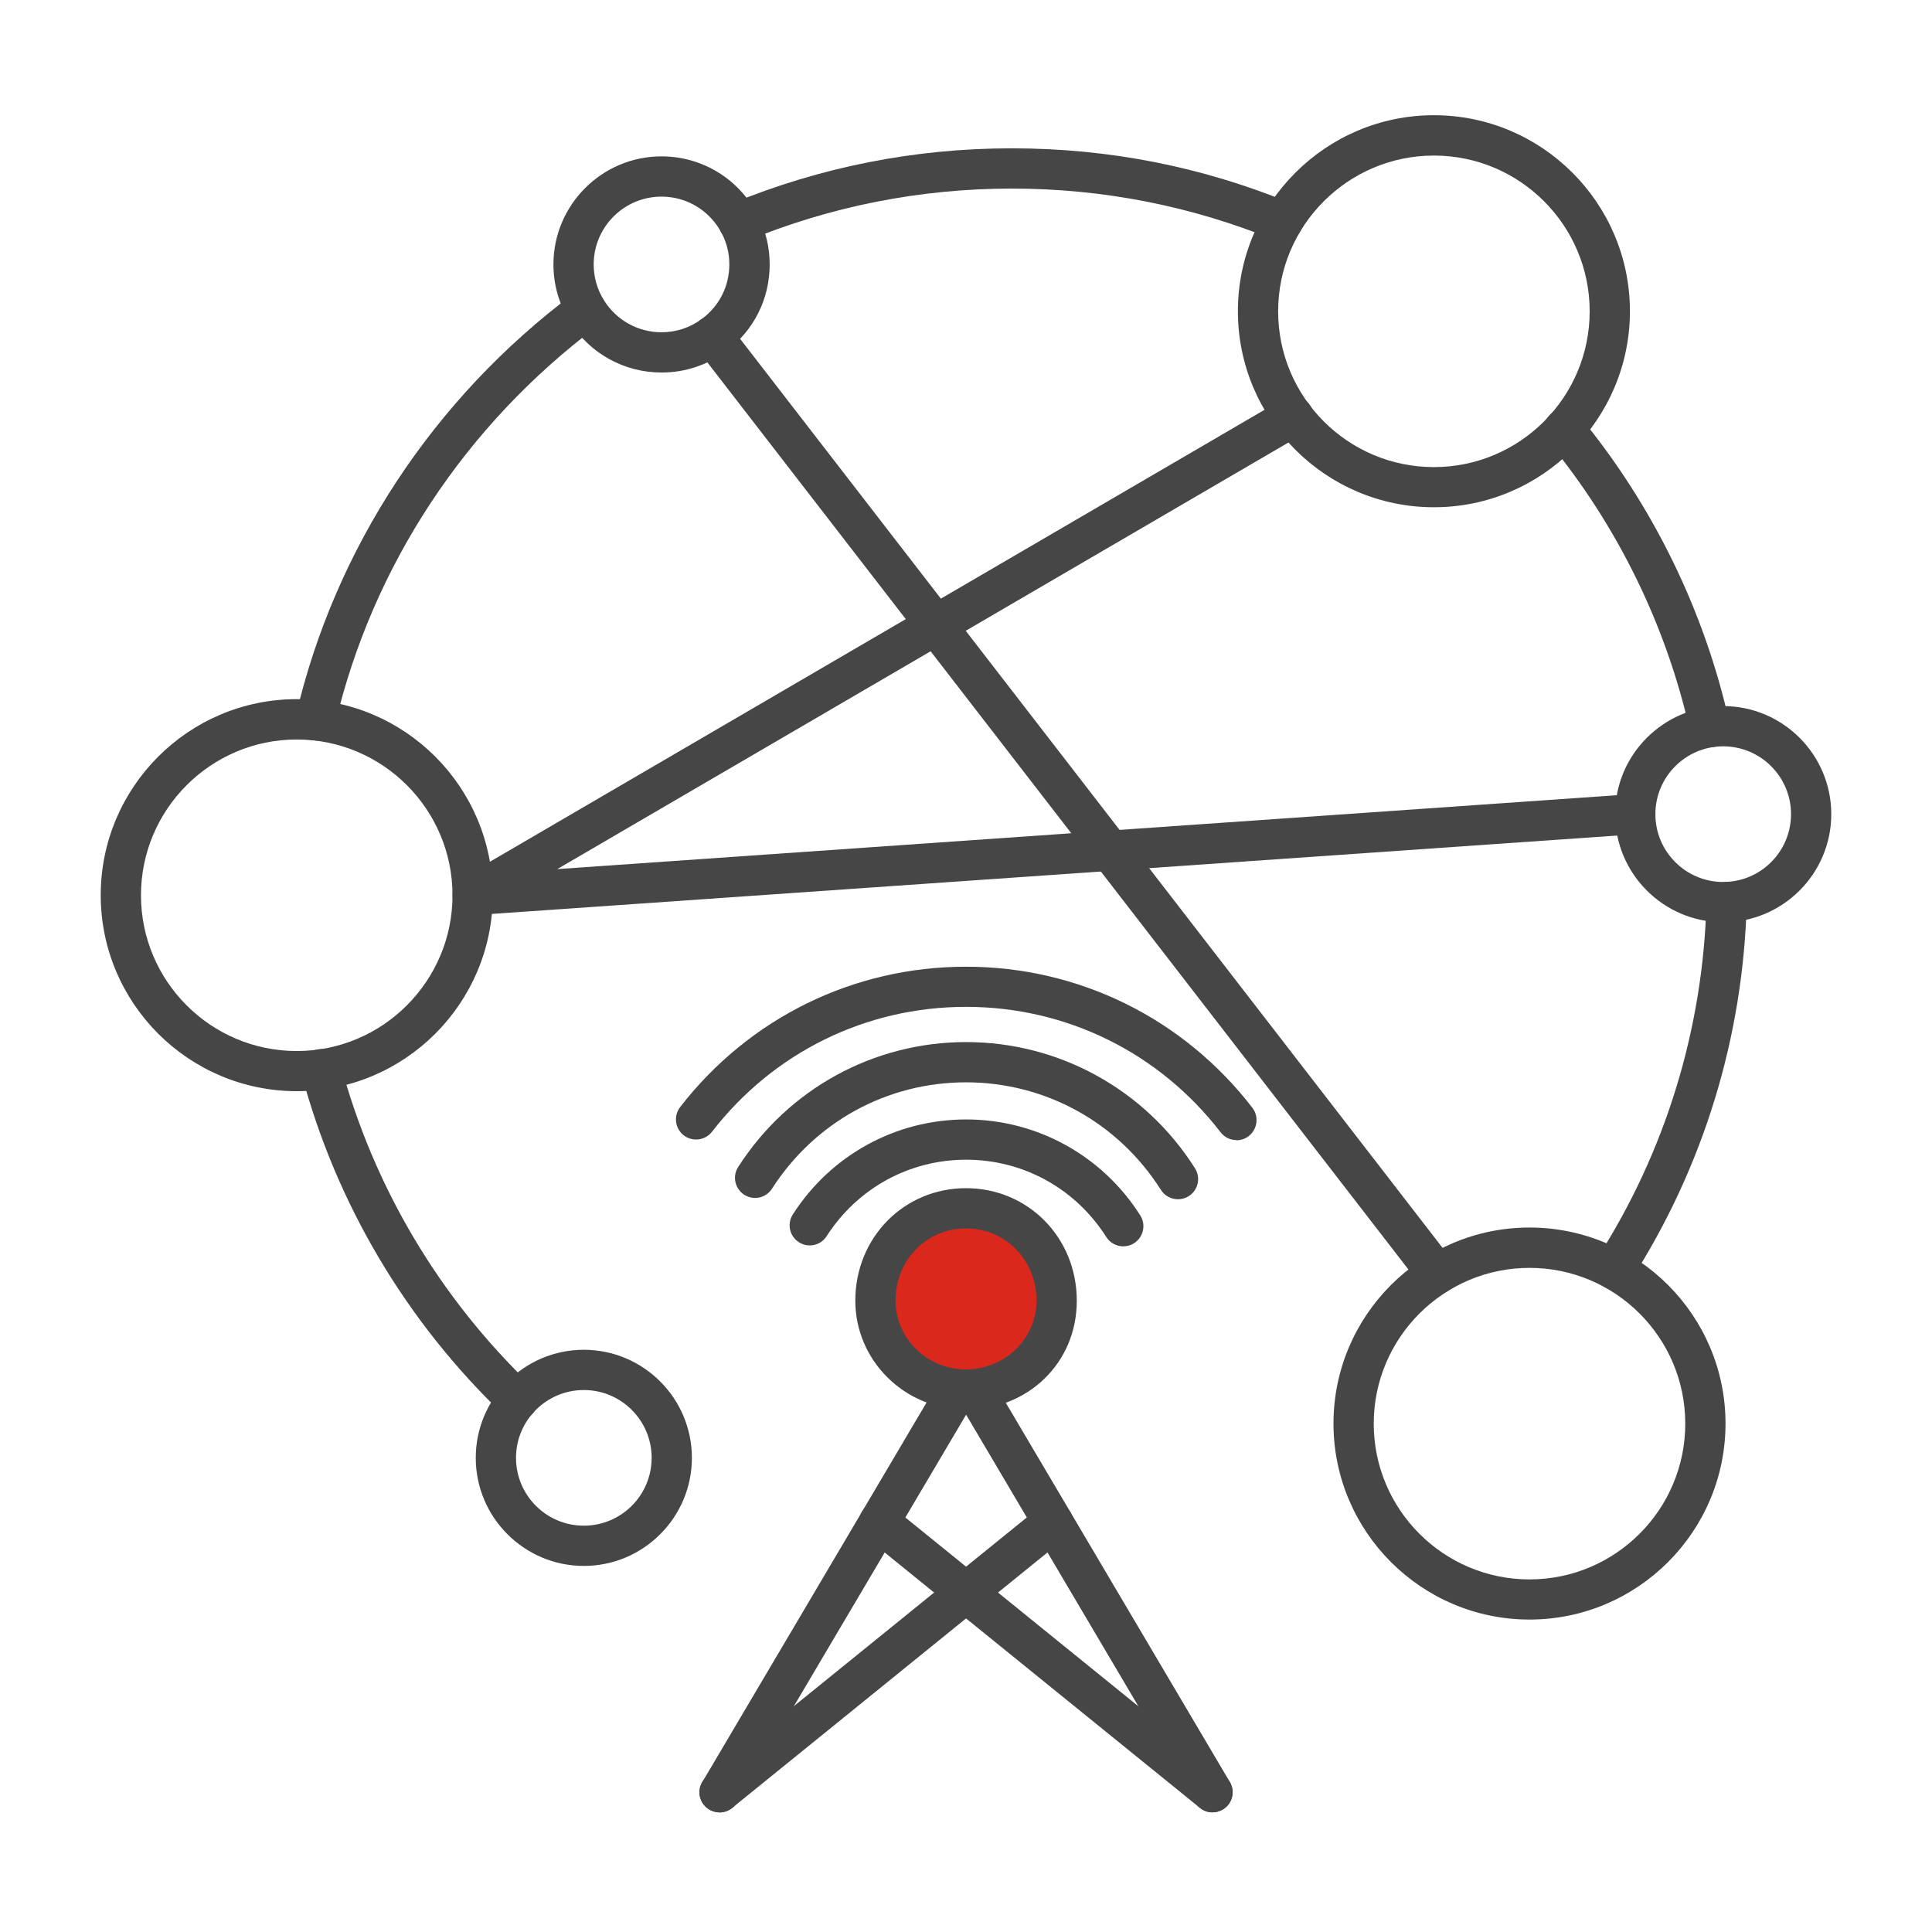
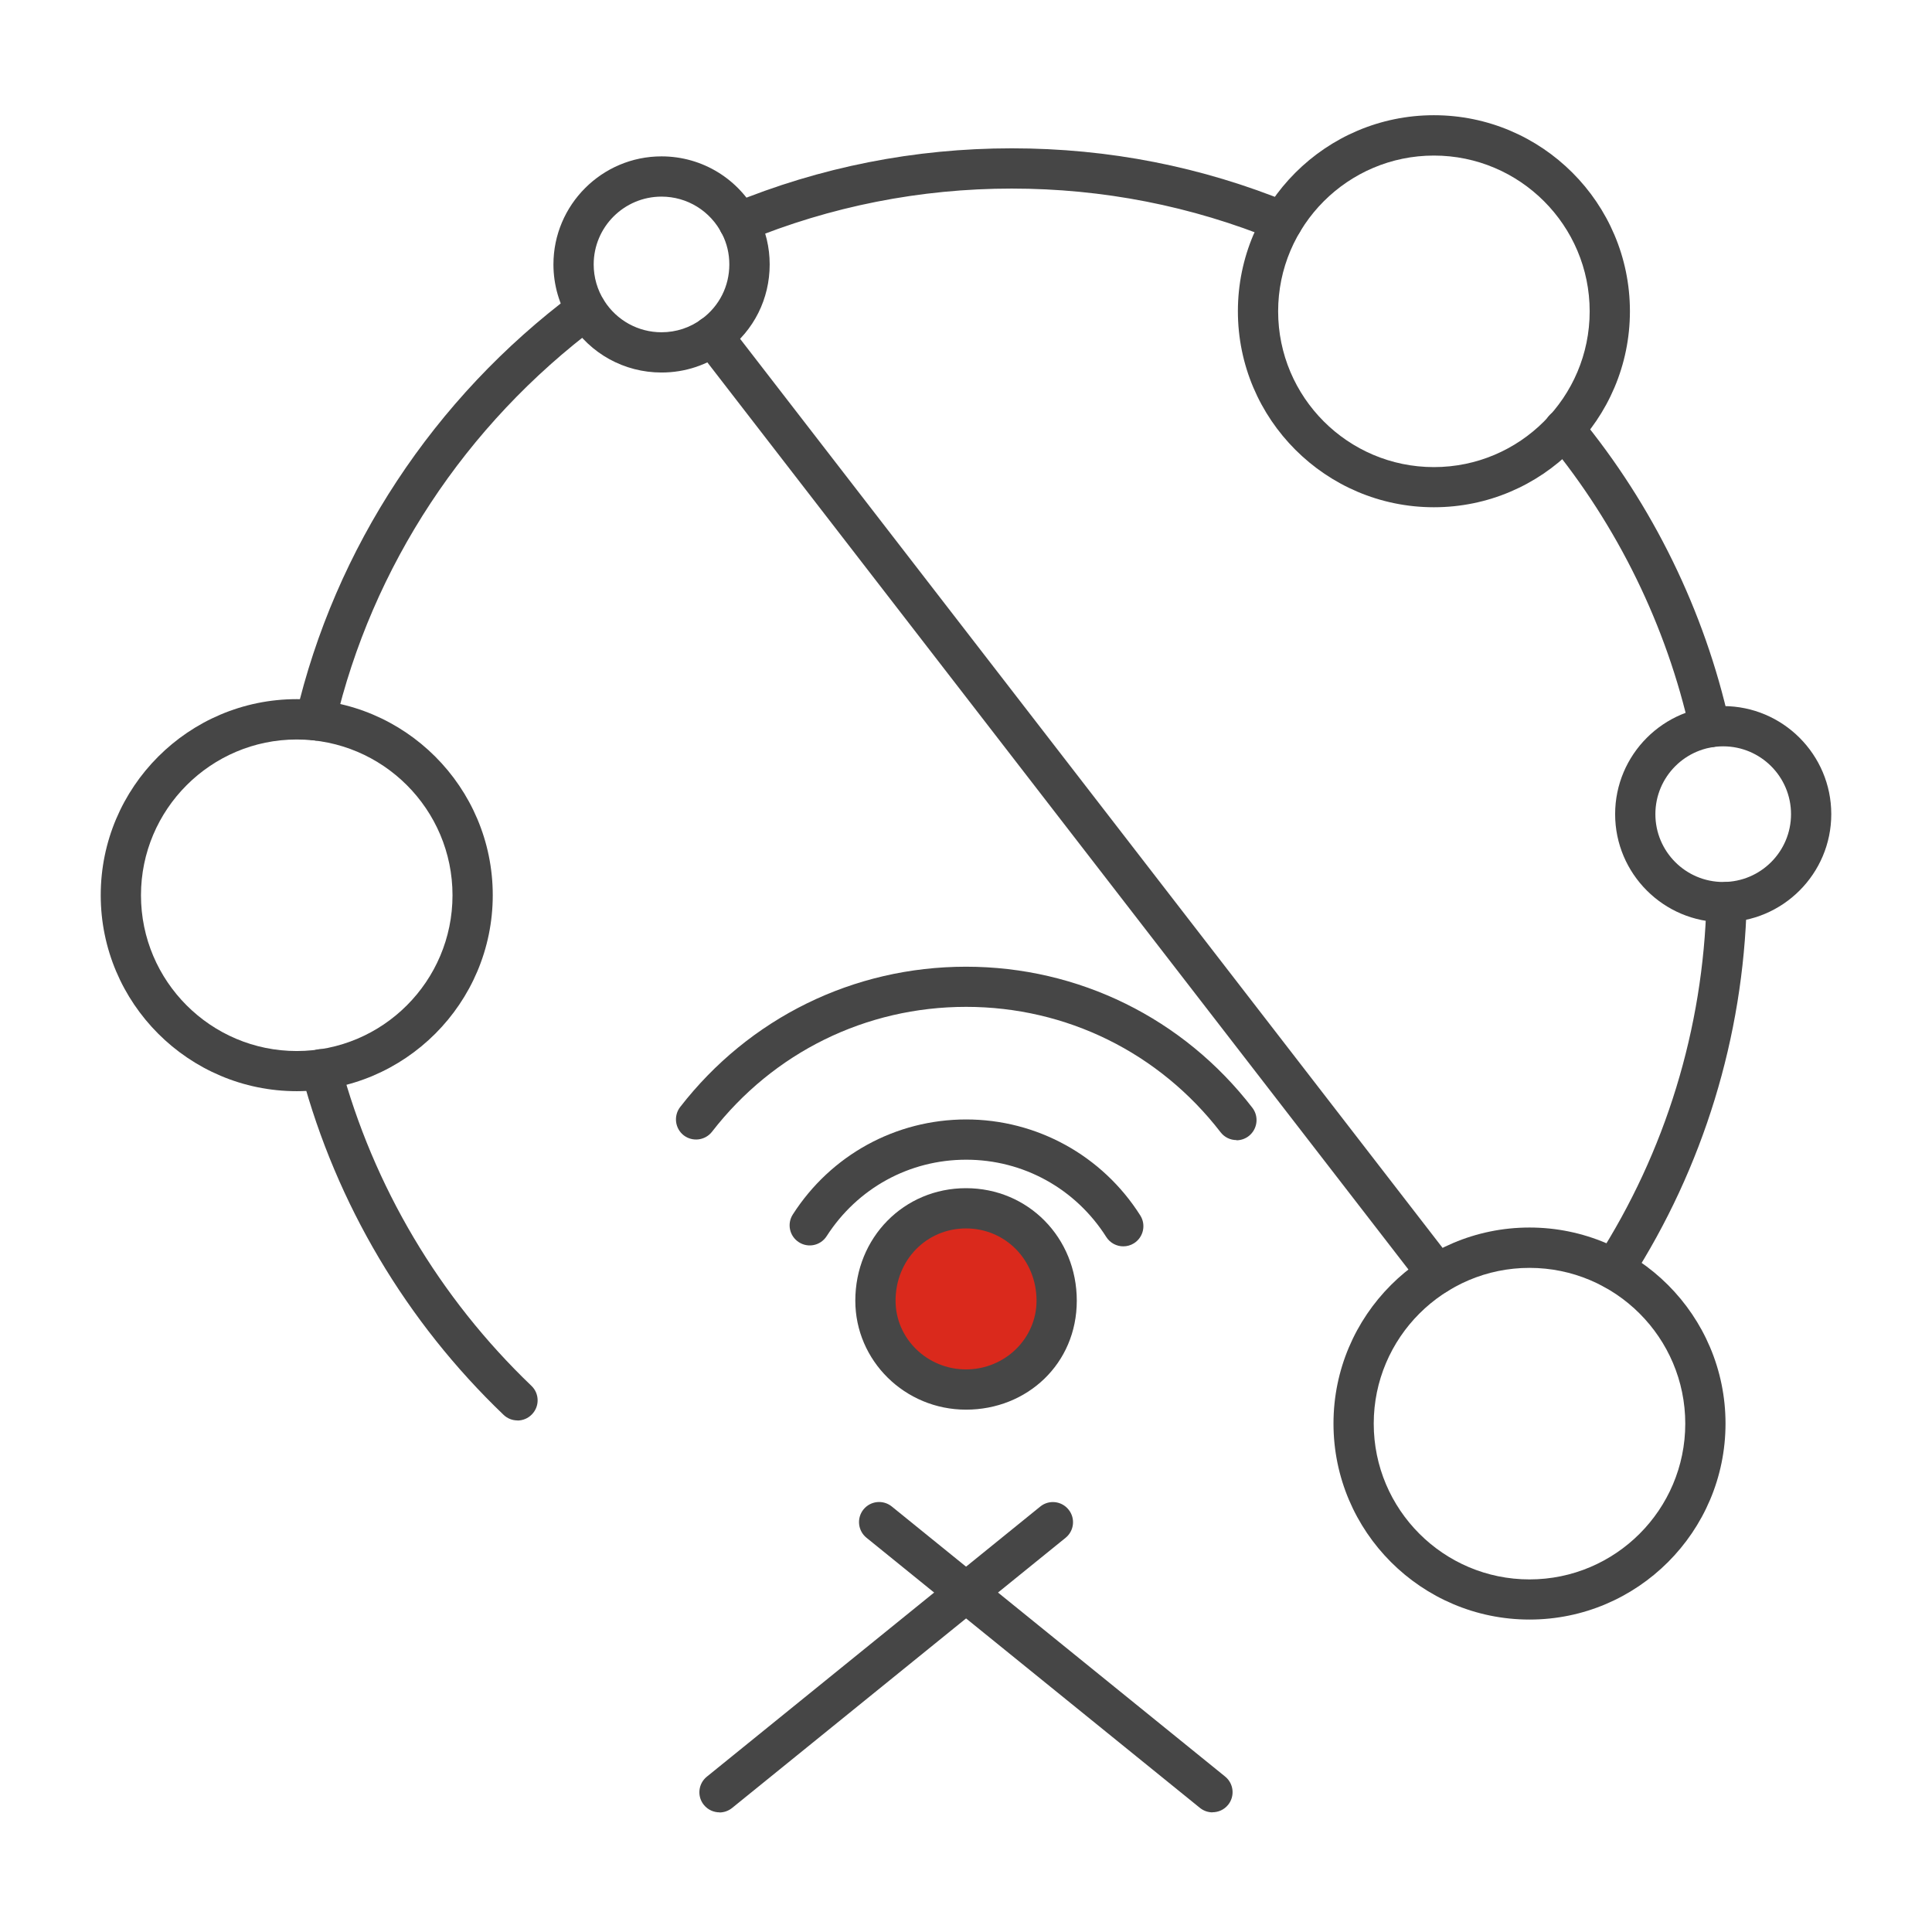
<svg xmlns="http://www.w3.org/2000/svg" id="Security_Networking" viewBox="0 0 192 192">
  <defs>
    <style>.cls-1{fill:#da291c;}.cls-2{fill:#464646;}</style>
  </defs>
  <path class="cls-2" d="m160.39,128.14c-.37,0-.74-.1-1.08-.32-.93-.6-1.2-1.83-.6-2.76,6.8-10.58,10.56-22.85,10.88-35.46.03-1.1.94-1.98,2.05-1.95,1.1.03,1.98.95,1.95,2.05-.34,13.35-4.32,26.32-11.51,37.52-.38.59-1.03.92-1.68.92Z" />
  <path class="cls-2" d="m169.91,74.28c-.92,0-1.74-.63-1.95-1.57-2.34-10.49-7.2-20.45-14.07-28.79-.7-.85-.58-2.11.27-2.82.85-.7,2.11-.58,2.82.27,7.27,8.82,12.42,19.36,14.89,30.46.24,1.08-.44,2.15-1.52,2.39-.15.03-.29.05-.44.05Z" />
  <path class="cls-2" d="m73.41,24.11c-.79,0-1.53-.47-1.85-1.24-.42-1.02.06-2.19,1.08-2.61,8.86-3.66,18.25-5.52,27.91-5.52s18.89,1.83,27.68,5.43c1.02.42,1.51,1.59,1.09,2.61s-1.59,1.51-2.61,1.09c-8.31-3.4-17.11-5.13-26.17-5.13s-18.01,1.76-26.38,5.22c-.25.1-.51.15-.76.15Z" />
  <path class="cls-2" d="m31.35,73.58c-.15,0-.3-.02-.46-.05-1.08-.25-1.74-1.33-1.49-2.4,3.89-16.67,13.7-31.57,27.63-41.97.89-.66,2.14-.48,2.8.41.66.89.48,2.14-.41,2.8-13.17,9.84-22.45,23.93-26.13,39.68-.22.92-1.04,1.55-1.95,1.55Z" />
  <path class="cls-2" d="m51.43,141.16c-.5,0-.99-.18-1.38-.55-9.68-9.26-16.62-20.96-20.07-33.83-.29-1.07.35-2.16,1.41-2.45,1.07-.29,2.16.35,2.45,1.41,3.26,12.16,9.82,23.22,18.97,31.98.8.76.83,2.03.06,2.83-.39.41-.92.62-1.45.62Z" />
  <path class="cls-2" d="m152,160.95c-10.74,0-19.48-8.74-19.48-19.48s8.74-19.48,19.48-19.48,19.48,8.74,19.48,19.48-8.74,19.48-19.48,19.48Zm0-34.95c-8.53,0-15.48,6.94-15.48,15.48s6.94,15.48,15.48,15.48,15.48-6.94,15.48-15.48-6.94-15.48-15.48-15.48Z" />
  <path class="cls-2" d="m29.49,108.44c-10.74,0-19.48-8.74-19.48-19.48s8.74-19.48,19.48-19.48,19.48,8.74,19.48,19.48-8.74,19.48-19.48,19.48Zm0-34.95c-8.53,0-15.48,6.94-15.48,15.48s6.94,15.48,15.48,15.48,15.48-6.94,15.48-15.48-6.94-15.48-15.48-15.48Z" />
  <path class="cls-2" d="m142.5,50.41c-10.74,0-19.48-8.74-19.48-19.48s8.74-19.48,19.48-19.48,19.48,8.74,19.48,19.48-8.74,19.48-19.48,19.48Zm0-34.95c-8.53,0-15.48,6.94-15.48,15.48s6.94,15.48,15.48,15.48,15.48-6.94,15.48-15.48-6.94-15.48-15.48-15.48Z" />
  <path class="cls-2" d="m65.74,37.02c-3.69,0-7.08-1.86-9.07-4.99-1.09-1.72-1.67-3.71-1.67-5.75,0-5.92,4.82-10.74,10.74-10.74,4.07,0,7.75,2.27,9.6,5.92.76,1.49,1.15,3.12,1.15,4.82,0,3.42-1.57,6.56-4.31,8.6-1.87,1.4-4.1,2.14-6.43,2.14Zm0-17.48c-3.72,0-6.74,3.02-6.74,6.74,0,1.28.36,2.53,1.05,3.61,1.25,1.96,3.38,3.13,5.69,3.13,1.46,0,2.86-.46,4.03-1.34,1.72-1.28,2.71-3.25,2.71-5.4,0-1.07-.24-2.08-.71-3.01-1.16-2.3-3.47-3.73-6.03-3.73Z" />
  <path class="cls-2" d="m171.25,91.65c-5.92,0-10.74-4.82-10.74-10.74s4.82-10.74,10.74-10.74,10.74,4.82,10.74,10.74-4.82,10.74-10.74,10.74Zm0-17.48c-3.72,0-6.74,3.02-6.74,6.74s3.02,6.74,6.74,6.74,6.74-3.02,6.74-6.74-3.02-6.74-6.74-6.74Z" />
-   <path class="cls-2" d="m58.02,155.62c-5.92,0-10.74-4.82-10.74-10.74s4.82-10.74,10.74-10.74,10.74,4.82,10.74,10.74-4.82,10.74-10.74,10.74Zm0-17.48c-3.72,0-6.74,3.02-6.74,6.74s3.02,6.74,6.74,6.74,6.74-3.02,6.74-6.74-3.02-6.74-6.74-6.74Z" />
  <path class="cls-2" d="m142.83,128.6c-.6,0-1.19-.27-1.58-.78L69.22,34.62c-.68-.87-.51-2.13.36-2.81s2.13-.51,2.81.36l72.02,93.2c.68.87.51,2.13-.36,2.81-.36.28-.79.42-1.22.42Z" />
-   <path class="cls-2" d="m46.97,90.96c-.87,0-1.65-.57-1.91-1.41-.27-.89.1-1.85.9-2.32l81.55-47.58c.95-.56,2.18-.23,2.74.72.56.95.23,2.18-.72,2.74l-74.15,43.26,107-7.46c1.1-.08,2.06.75,2.13,1.86s-.75,2.06-1.86,2.13l-115.54,8.05s-.09,0-.14,0Z" />
  <path class="cls-2" d="m122.88,113.3c-.6,0-1.19-.27-1.58-.78-6.11-7.92-15.33-12.46-25.29-12.46s-19.14,4.52-25.25,12.41c-.68.87-1.93,1.03-2.81.36-.87-.68-1.03-1.93-.36-2.81,6.88-8.87,17.23-13.95,28.41-13.95s21.59,5.11,28.46,14.02c.67.87.51,2.13-.36,2.81-.36.28-.79.42-1.22.42Z" />
-   <path class="cls-2" d="m117.06,119.18c-.66,0-1.31-.33-1.69-.93-4.24-6.69-11.48-10.69-19.36-10.69s-15.04,3.95-19.29,10.57c-.6.93-1.83,1.2-2.76.6-.93-.6-1.2-1.83-.6-2.76,4.99-7.77,13.46-12.41,22.66-12.41s17.77,4.69,22.74,12.55c.59.93.31,2.17-.62,2.76-.33.21-.7.31-1.07.31Z" />
  <path class="cls-2" d="m111.63,123.86c-.66,0-1.31-.33-1.69-.93-3.05-4.81-8.25-7.68-13.92-7.68s-10.81,2.84-13.87,7.6c-.6.93-1.83,1.2-2.76.6s-1.2-1.83-.6-2.76c3.79-5.91,10.23-9.44,17.23-9.44s13.52,3.57,17.3,9.54c.59.93.31,2.17-.62,2.76-.33.21-.7.31-1.07.31Z" />
  <path class="cls-2" d="m120.5,180.11c-.44,0-.89-.15-1.26-.45l-33.13-26.84c-.86-.7-.99-1.95-.3-2.81.7-.86,1.95-.99,2.81-.3l33.13,26.84c.86.7.99,1.95.3,2.81-.4.49-.97.74-1.56.74Z" />
  <path class="cls-2" d="m71.51,180.11c-.58,0-1.16-.25-1.56-.74-.7-.86-.56-2.12.3-2.81l33.13-26.84c.86-.7,2.12-.56,2.81.3.7.86.56,2.12-.3,2.81l-33.13,26.84c-.37.3-.82.45-1.26.45Z" />
-   <path class="cls-2" d="m120.5,180.11c-.68,0-1.35-.35-1.72-.98l-22.77-38.54-22.77,38.54c-.56.95-1.79,1.27-2.74.7s-1.27-1.79-.7-2.74l24.49-41.45c.36-.61,1.01-.98,1.72-.98s1.36.37,1.72.98l24.49,41.45c.56.95.25,2.18-.7,2.74-.32.19-.67.28-1.02.28Z" />
  <path class="cls-1" d="m96,120.08c-4.85,0-9,3.89-9,9.18,0,4.94,4.15,8.83,9,8.83s9.01-3.89,9.01-8.83c0-5.29-4.15-9.18-9.01-9.18Z" />
  <path class="cls-2" d="m96,140.09c-6.07,0-11-4.86-11-10.83,0-6.27,4.83-11.18,11-11.18s11.01,4.91,11.01,11.18-4.94,10.83-11.01,10.83Zm0-18.01c-3.93,0-7,3.15-7,7.18,0,3.76,3.14,6.83,7,6.83s7.01-3.06,7.01-6.83c0-4.03-3.08-7.18-7.01-7.18Z" />
</svg>